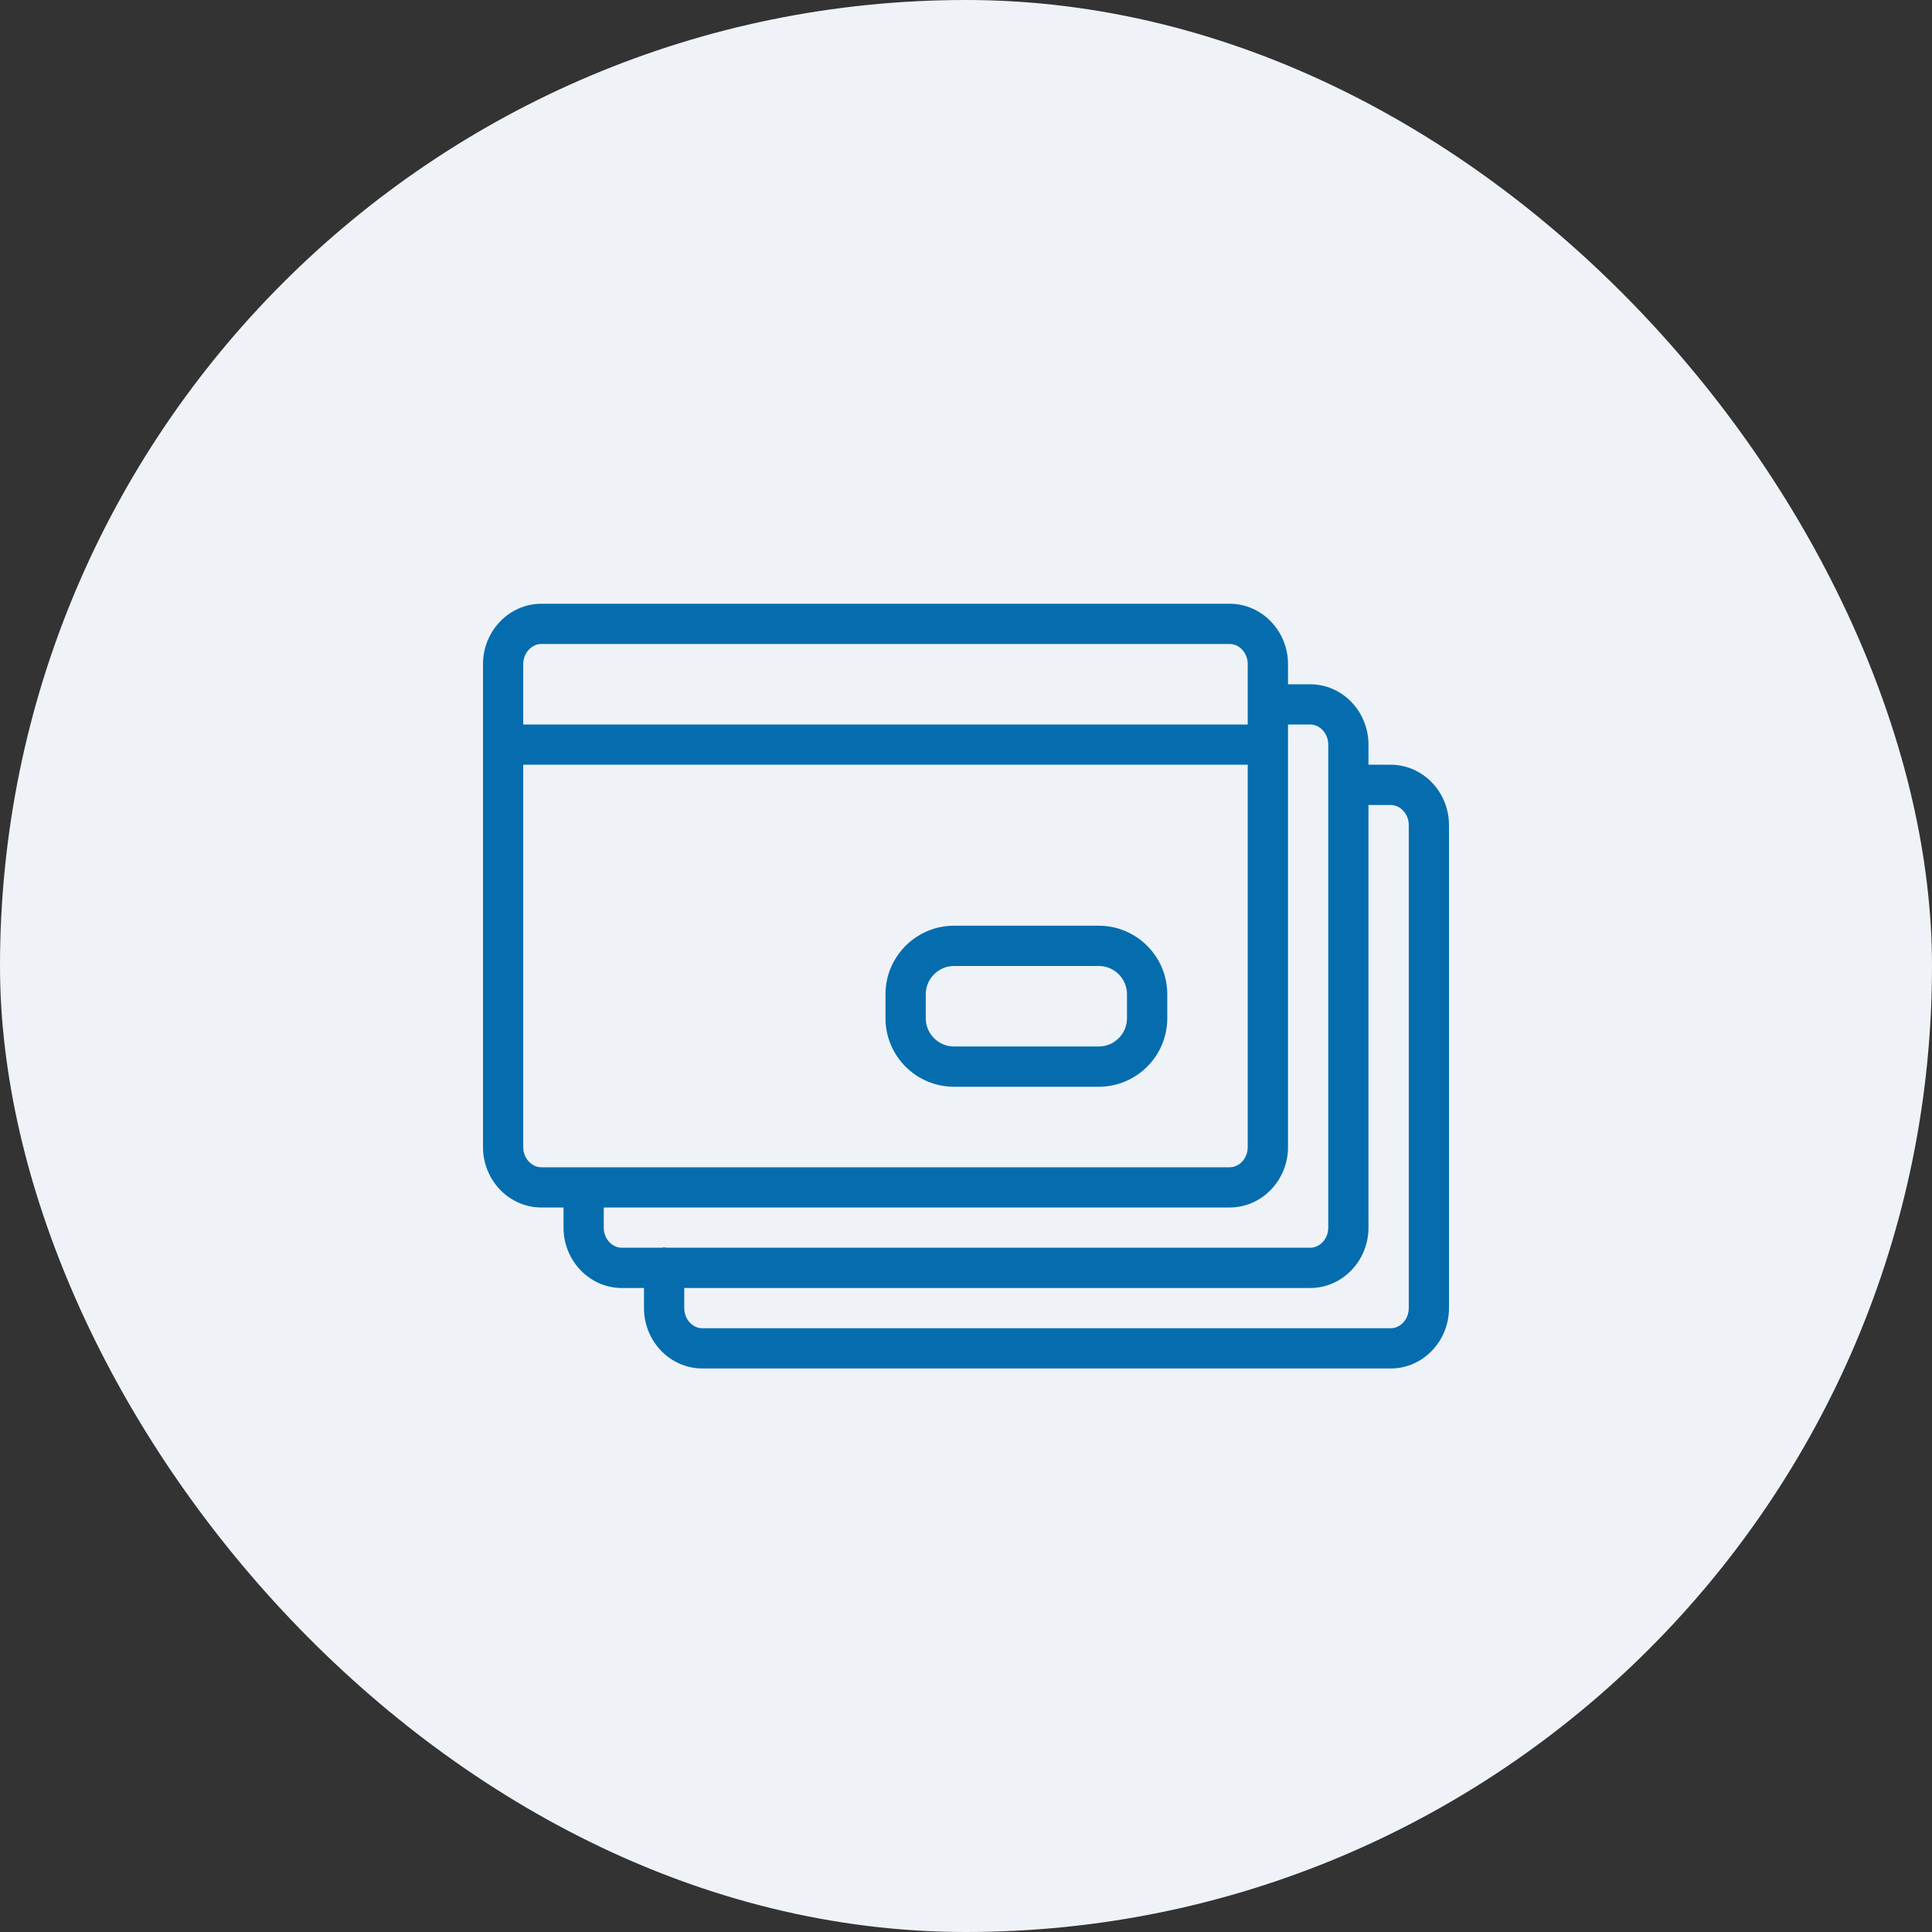
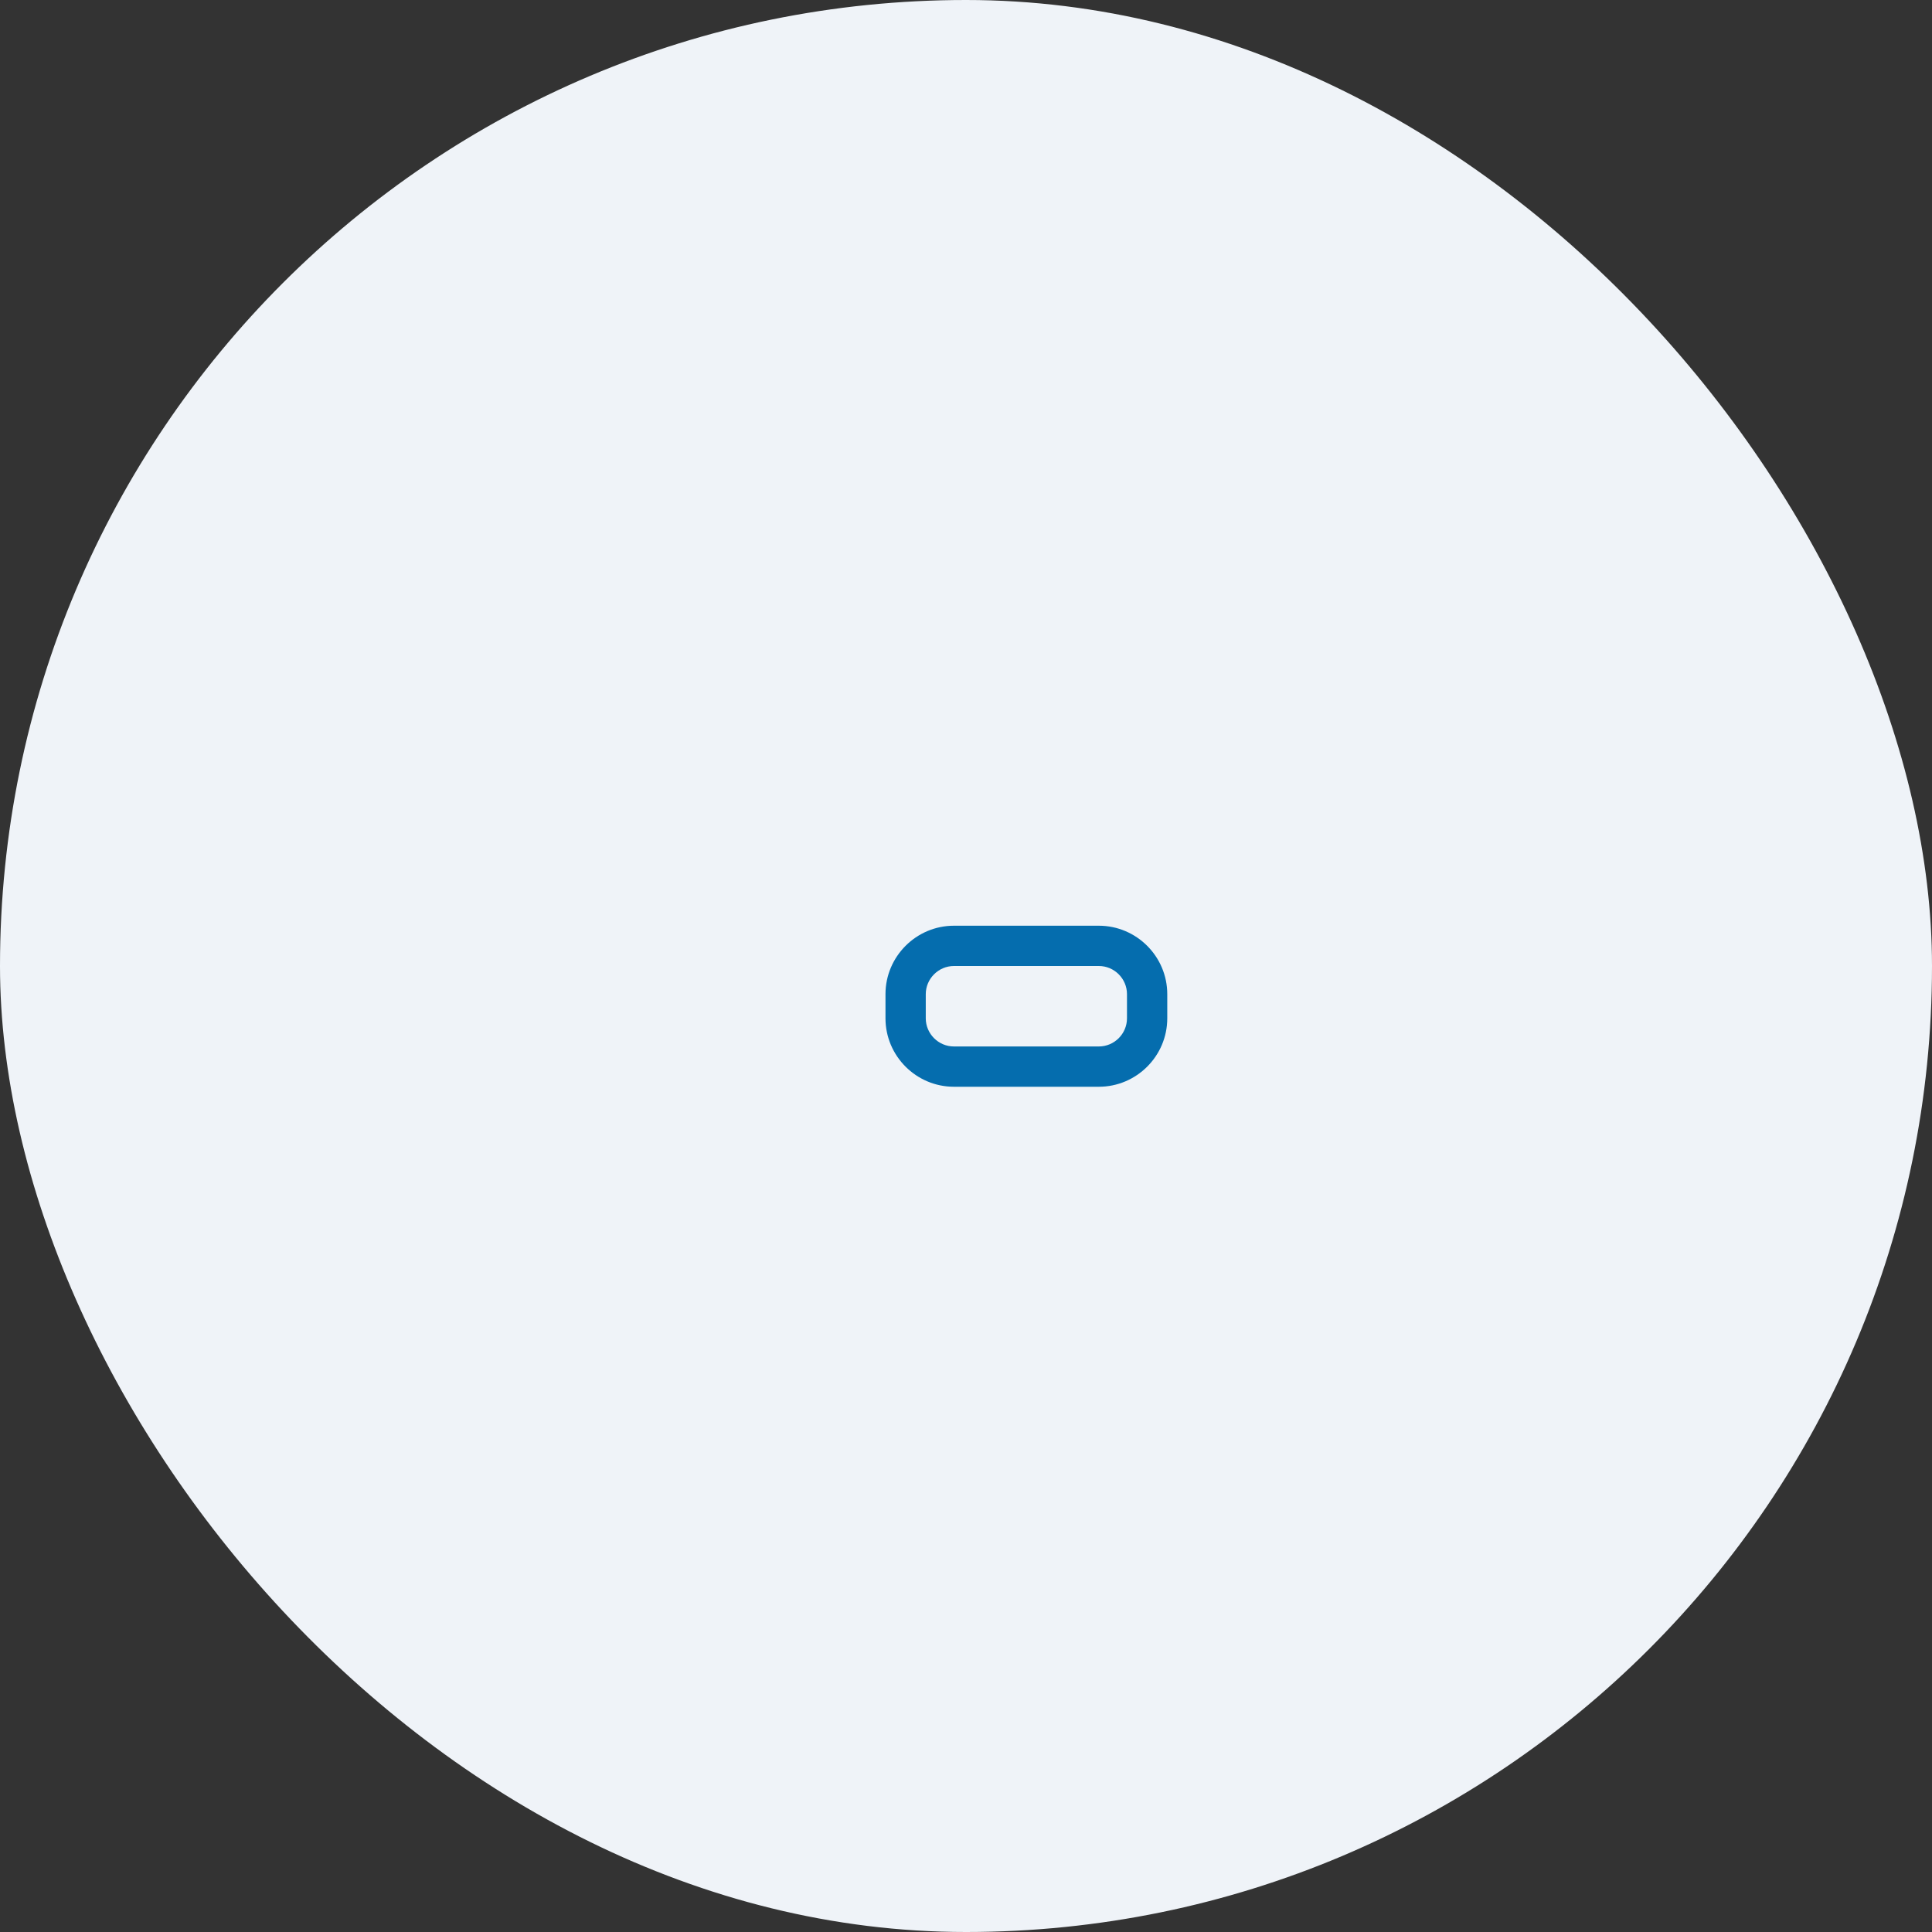
<svg xmlns="http://www.w3.org/2000/svg" width="40" height="40" viewBox="0 0 40 40" fill="none">
  <rect x="0" y="0" width="40" height="40" fill="#333333" stroke="none" />
  <rect width="40" height="40" rx="20" fill="#EFF3F8" />
  <path fill-rule="evenodd" clip-rule="evenodd" d="M19.75 19.166H22.75C23.53 19.166 24.167 19.803 24.167 20.583V21.083C24.167 21.864 23.53 22.5 22.75 22.5H19.75C18.97 22.5 18.333 21.864 18.333 21.083V20.583C18.333 19.803 18.97 19.166 19.75 19.166ZM22.75 21.666C23.071 21.666 23.333 21.403 23.333 21.083V20.583C23.333 20.263 23.071 20 22.75 20H19.75C19.43 20 19.167 20.264 19.167 20.583V21.083C19.167 21.403 19.43 21.666 19.75 21.666H22.75Z" fill="#056DAE" />
-   <path fill-rule="evenodd" clip-rule="evenodd" d="M28.333 15.833H28.792C29.462 15.833 30 16.399 30 17.083V27.083C30 27.767 29.462 28.333 28.792 28.333H14.542C13.872 28.333 13.333 27.767 13.333 27.083V26.667H12.875C12.205 26.667 11.667 26.1 11.667 25.417V25H11.208C10.538 25 10 24.433 10 23.75V13.75C10 13.067 10.538 12.5 11.208 12.5H25.458C26.128 12.5 26.667 13.066 26.667 13.75V14.167H27.125C27.795 14.167 28.333 14.732 28.333 15.417V15.833ZM28.792 27.5C28.992 27.5 29.167 27.316 29.167 27.083V17.083C29.167 16.85 28.992 16.667 28.792 16.667H28.333V25.417C28.333 26.1 27.795 26.667 27.125 26.667H14.167V27.083C14.167 27.316 14.341 27.5 14.542 27.5H28.792ZM12.5 25.417V25H25.458C26.128 25 26.667 24.433 26.667 23.75V15H27.125C27.326 15 27.5 15.183 27.5 15.417V25.417C27.5 25.649 27.326 25.833 27.125 25.833H13.795C13.788 25.833 13.781 25.831 13.775 25.829C13.767 25.826 13.759 25.824 13.75 25.824C13.741 25.824 13.733 25.826 13.725 25.829C13.719 25.831 13.712 25.833 13.705 25.833H12.875C12.674 25.833 12.5 25.649 12.5 25.417ZM10.833 15.833V23.75C10.833 23.983 11.008 24.167 11.208 24.167H25.458C25.659 24.167 25.833 23.983 25.833 23.75V15.833H10.833ZM11.208 13.333H25.458C25.659 13.333 25.833 13.517 25.833 13.75V15H10.833V13.75C10.833 13.518 11.008 13.333 11.208 13.333Z" fill="#056DAE" />
</svg>